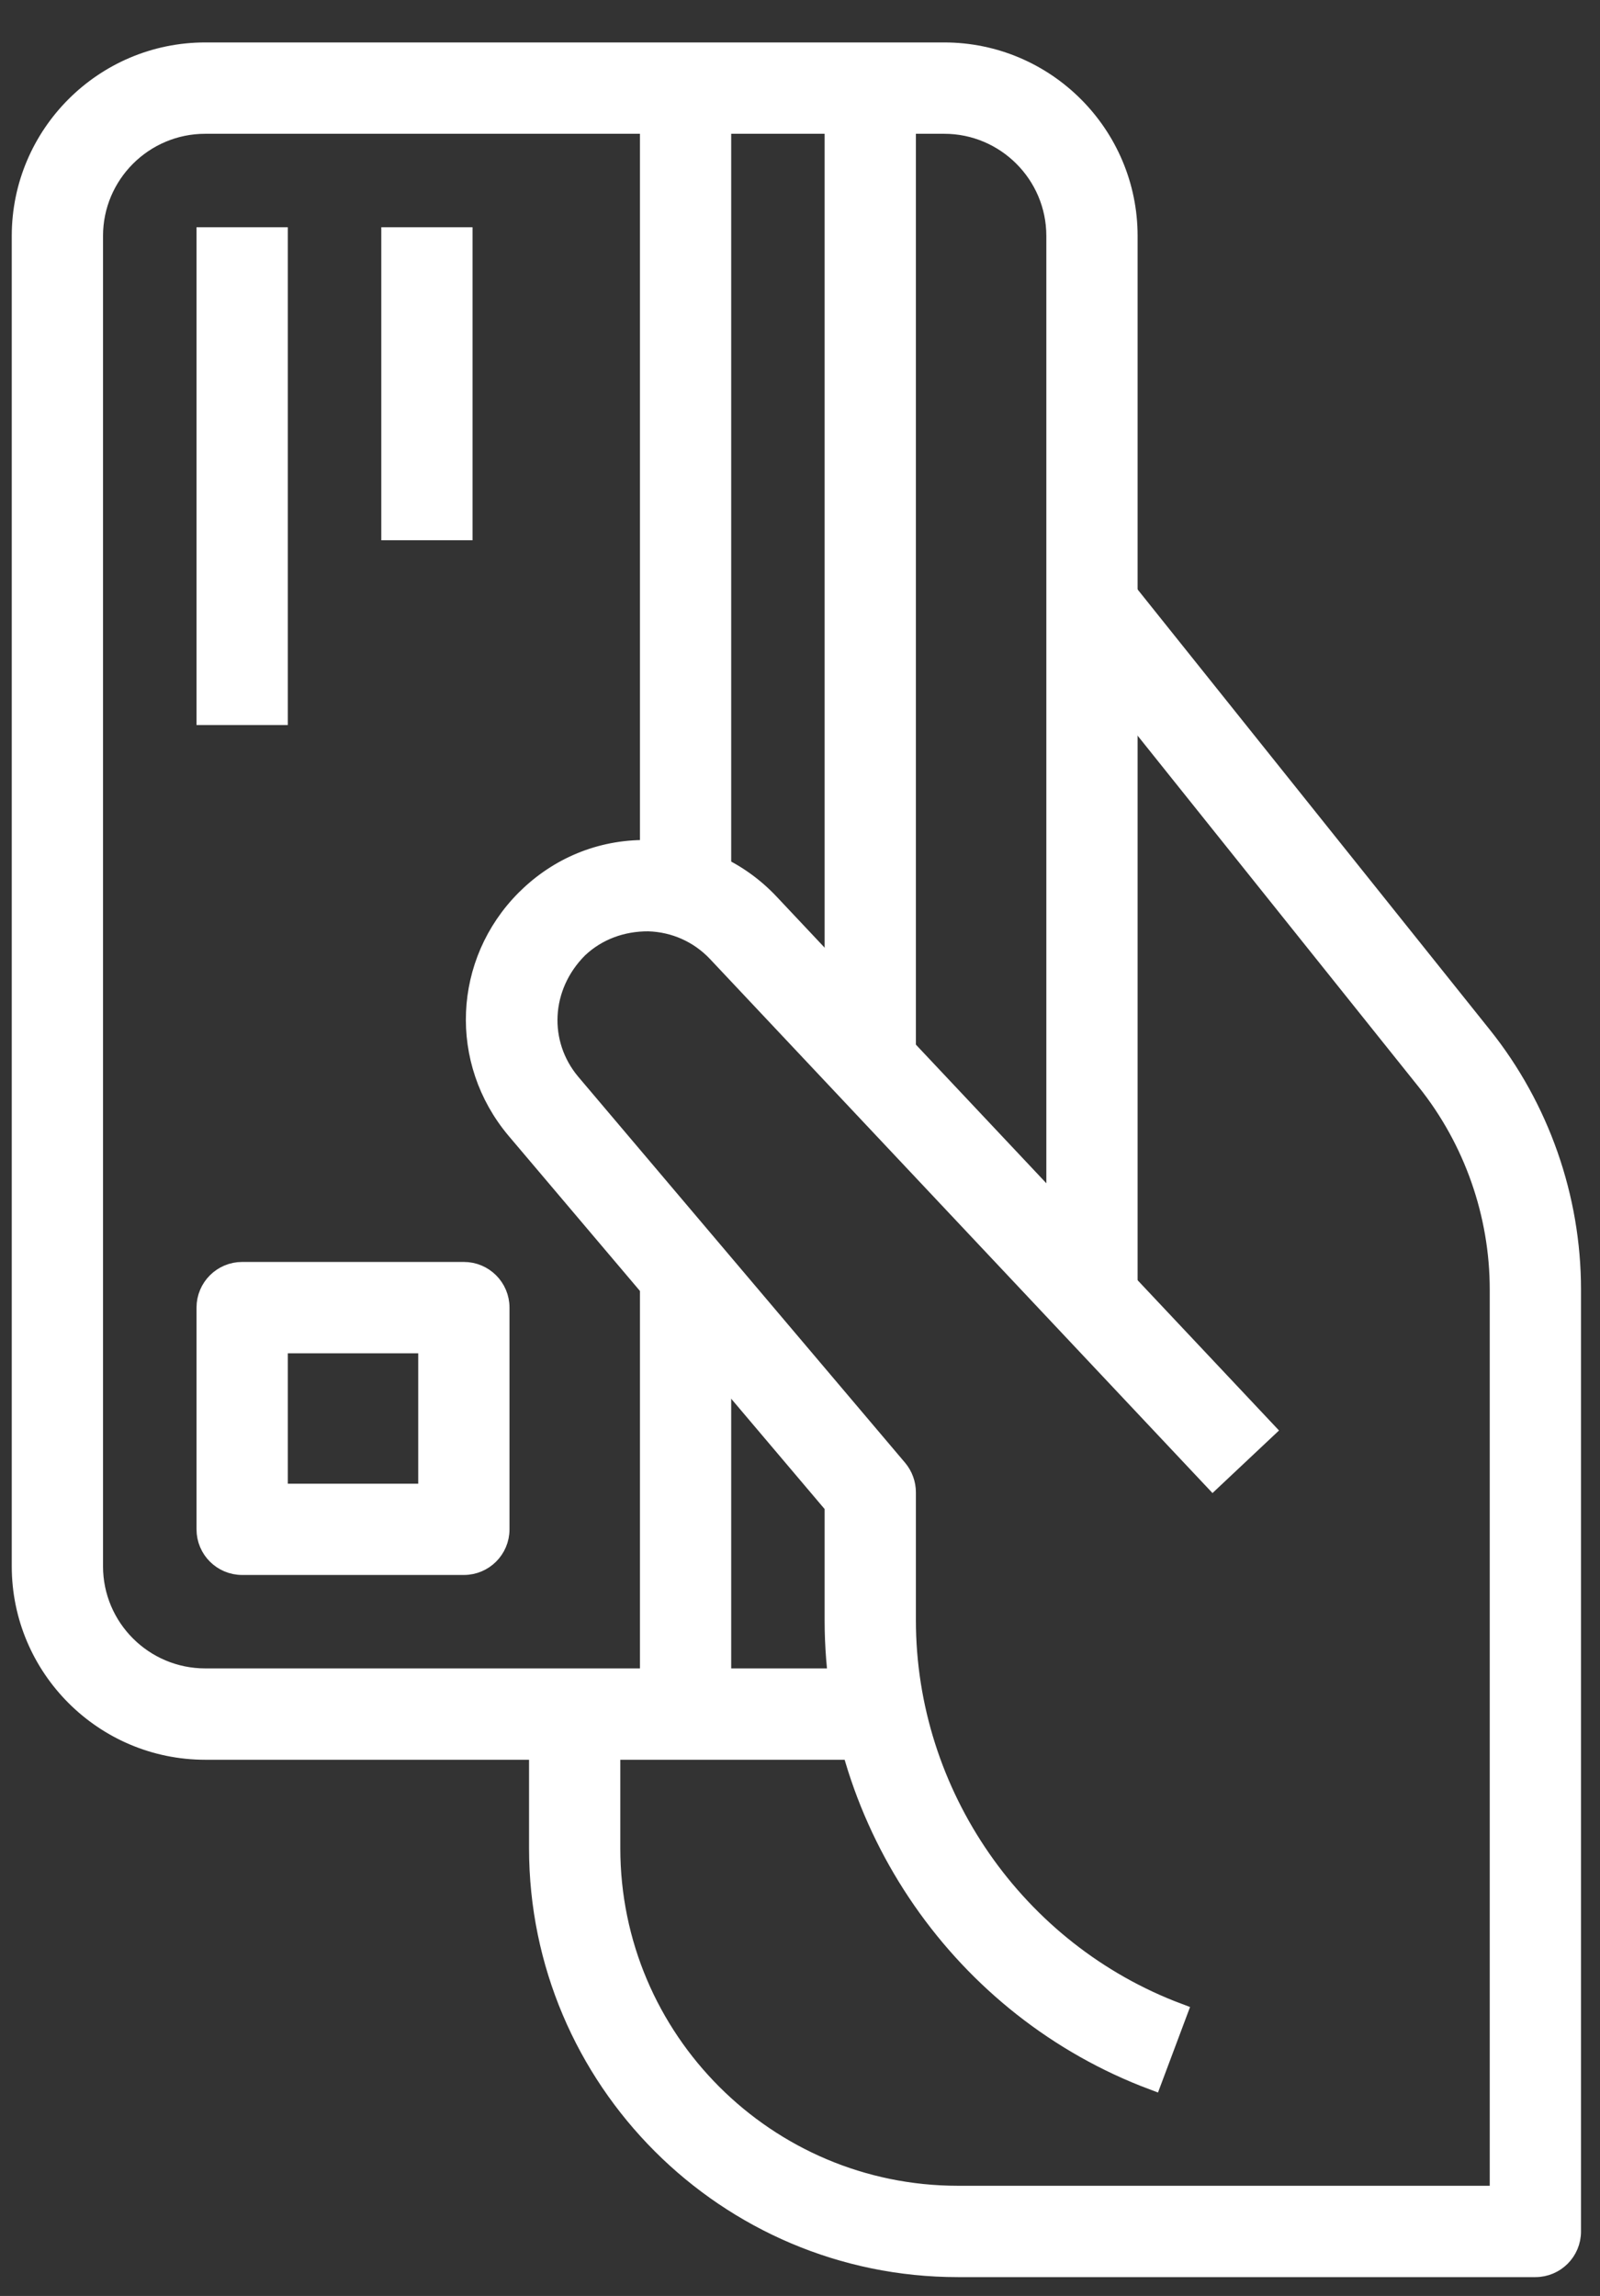
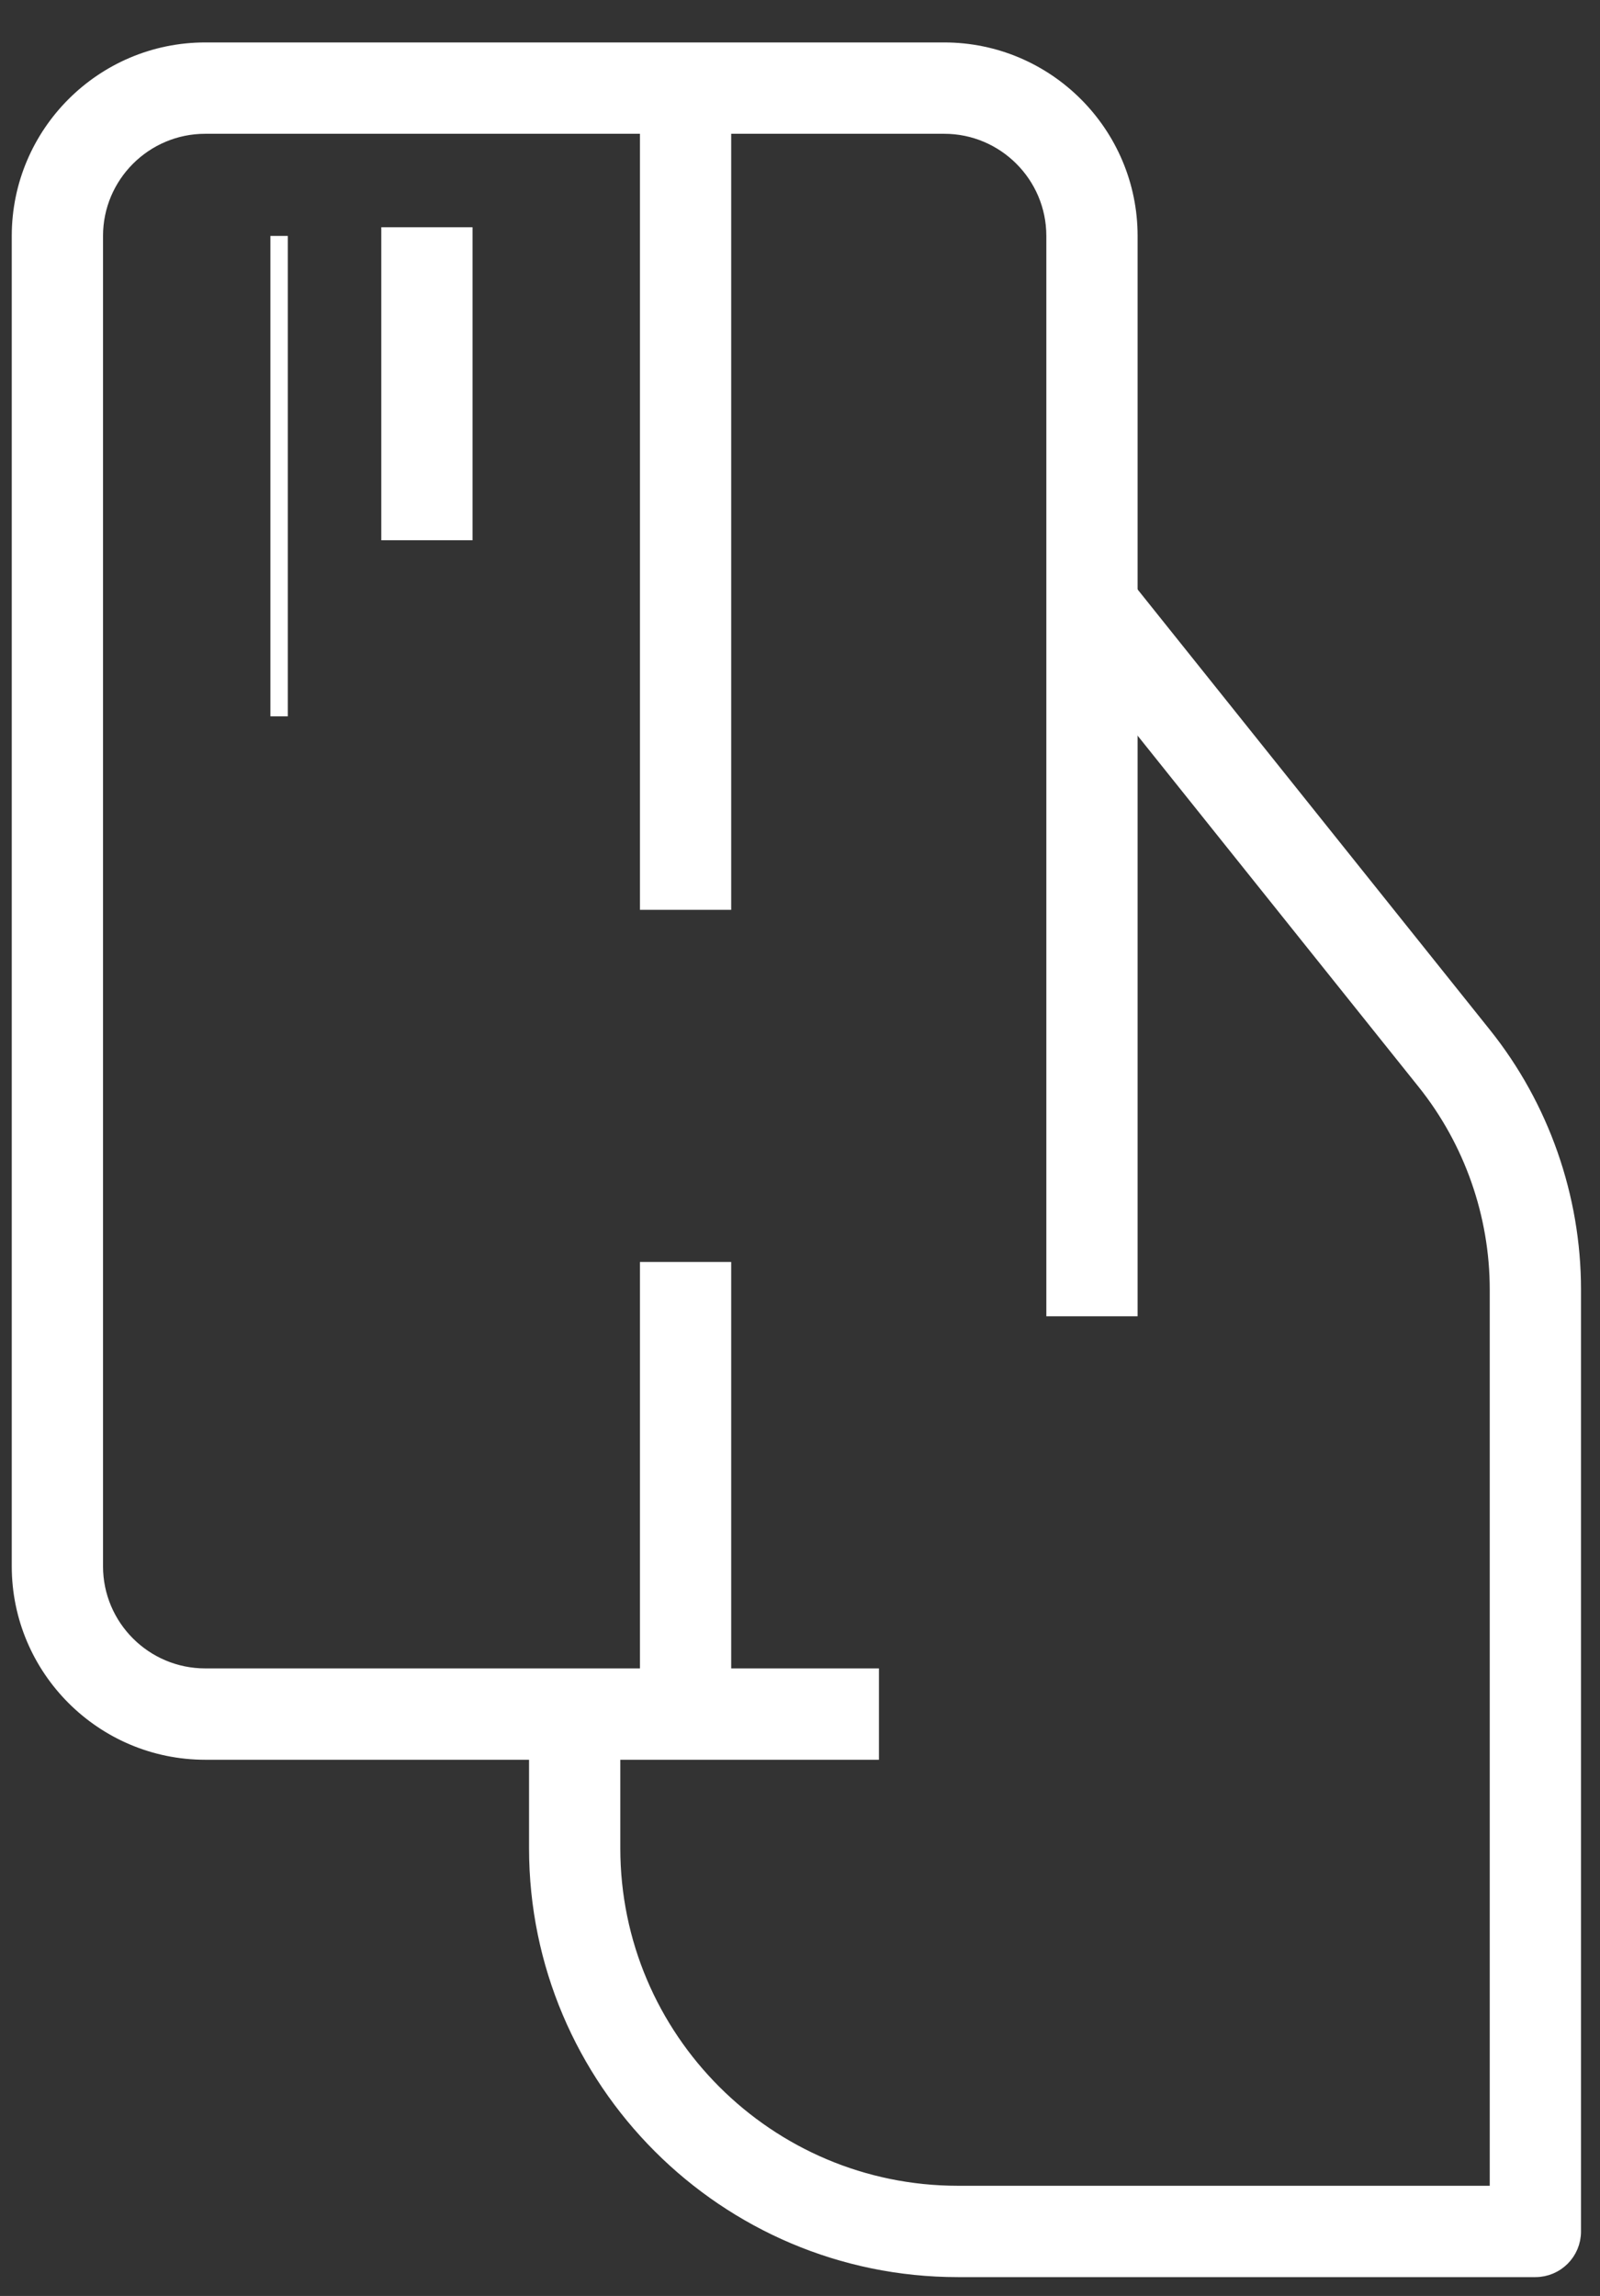
<svg xmlns="http://www.w3.org/2000/svg" width="23" height="33" viewBox="0 0 23 33" fill="none">
  <rect x="0" y="0" width="23" height="33" fill="#333333" stroke="none" />
  <path d="M13.573 0.735H2.95C1.486 0.735 0.294 1.927 0.294 3.391V22.512C0.294 23.976 1.486 25.168 2.95 25.168H12.51V24.105H2.95C2.071 24.105 1.356 23.391 1.356 22.512V3.391C1.356 2.513 2.071 1.798 2.95 1.798H13.573C14.451 1.798 15.166 2.513 15.166 3.391V18.794H16.228V3.391C16.228 1.927 15.037 0.735 13.573 0.735Z" fill="white" stroke="white" stroke-width="0.25" />
  <path d="M21.322 14.883L16.112 8.371L15.282 9.035L20.492 15.546C21.168 16.391 21.54 17.452 21.54 18.534V31.541H13.769C11.025 31.541 8.792 29.309 8.792 26.565V24.637H7.73V26.565C7.73 29.894 10.44 32.604 13.769 32.604H22.071C22.365 32.604 22.602 32.366 22.602 32.073V18.535C22.602 17.213 22.148 15.916 21.322 14.883Z" fill="white" stroke="white" stroke-width="0.25" />
-   <path d="M9.321 13.261C9.694 13.272 10.041 13.427 10.297 13.698L17.435 21.283L18.209 20.555L11.069 12.969C10.618 12.492 10.008 12.218 9.352 12.2C8.688 12.177 8.071 12.419 7.599 12.865C7.593 12.87 7.551 12.911 7.545 12.917C6.638 13.827 6.576 15.256 7.405 16.243L11.979 21.644V23.288C11.979 26.223 13.824 28.885 16.573 29.915L16.946 28.92C14.61 28.045 13.041 25.782 13.041 23.288V21.45C13.041 21.325 12.997 21.203 12.916 21.106L8.217 15.557C7.747 14.998 7.781 14.184 8.323 13.642C8.594 13.386 8.947 13.259 9.321 13.261Z" fill="white" stroke="white" stroke-width="0.25" />
-   <path d="M13.041 1.798H11.979V15.076H13.041V1.798Z" fill="white" stroke="white" stroke-width="0.25" />
  <path d="M10.386 18.263H9.324V24.637H10.386V18.263Z" fill="white" stroke="white" stroke-width="0.25" />
  <path d="M10.386 1.267H9.324V12.952H10.386V1.267Z" fill="white" stroke="white" stroke-width="0.25" />
-   <path d="M4.012 3.391H2.95V10.296H4.012V3.391Z" fill="white" stroke="white" stroke-width="0.25" />
+   <path d="M4.012 3.391V10.296H4.012V3.391Z" fill="white" stroke="white" stroke-width="0.25" />
  <path d="M6.668 3.391H5.606V7.64H6.668V3.391Z" fill="white" stroke="white" stroke-width="0.25" />
-   <path d="M6.668 18.263H3.481C3.188 18.263 2.95 18.501 2.95 18.794V21.981C2.95 22.275 3.188 22.512 3.481 22.512H6.668C6.961 22.512 7.199 22.275 7.199 21.981V18.794C7.199 18.501 6.961 18.263 6.668 18.263ZM6.137 21.45H4.012V19.326H6.137V21.45Z" fill="white" stroke="white" stroke-width="0.25" />
</svg>